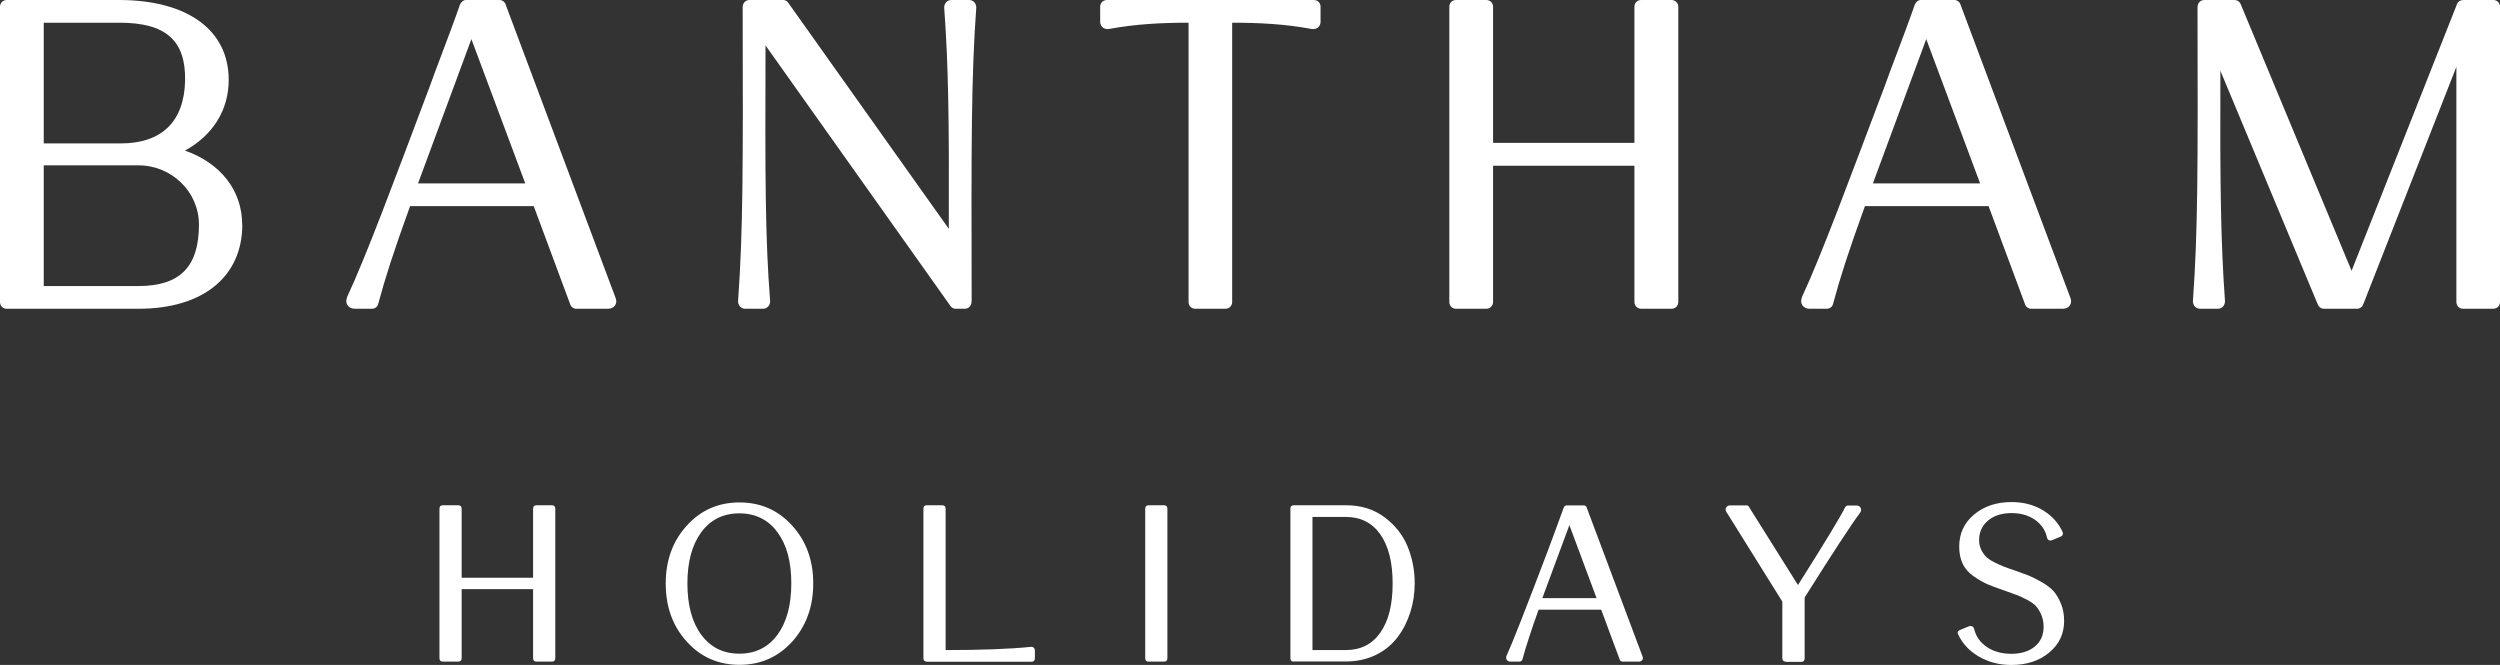
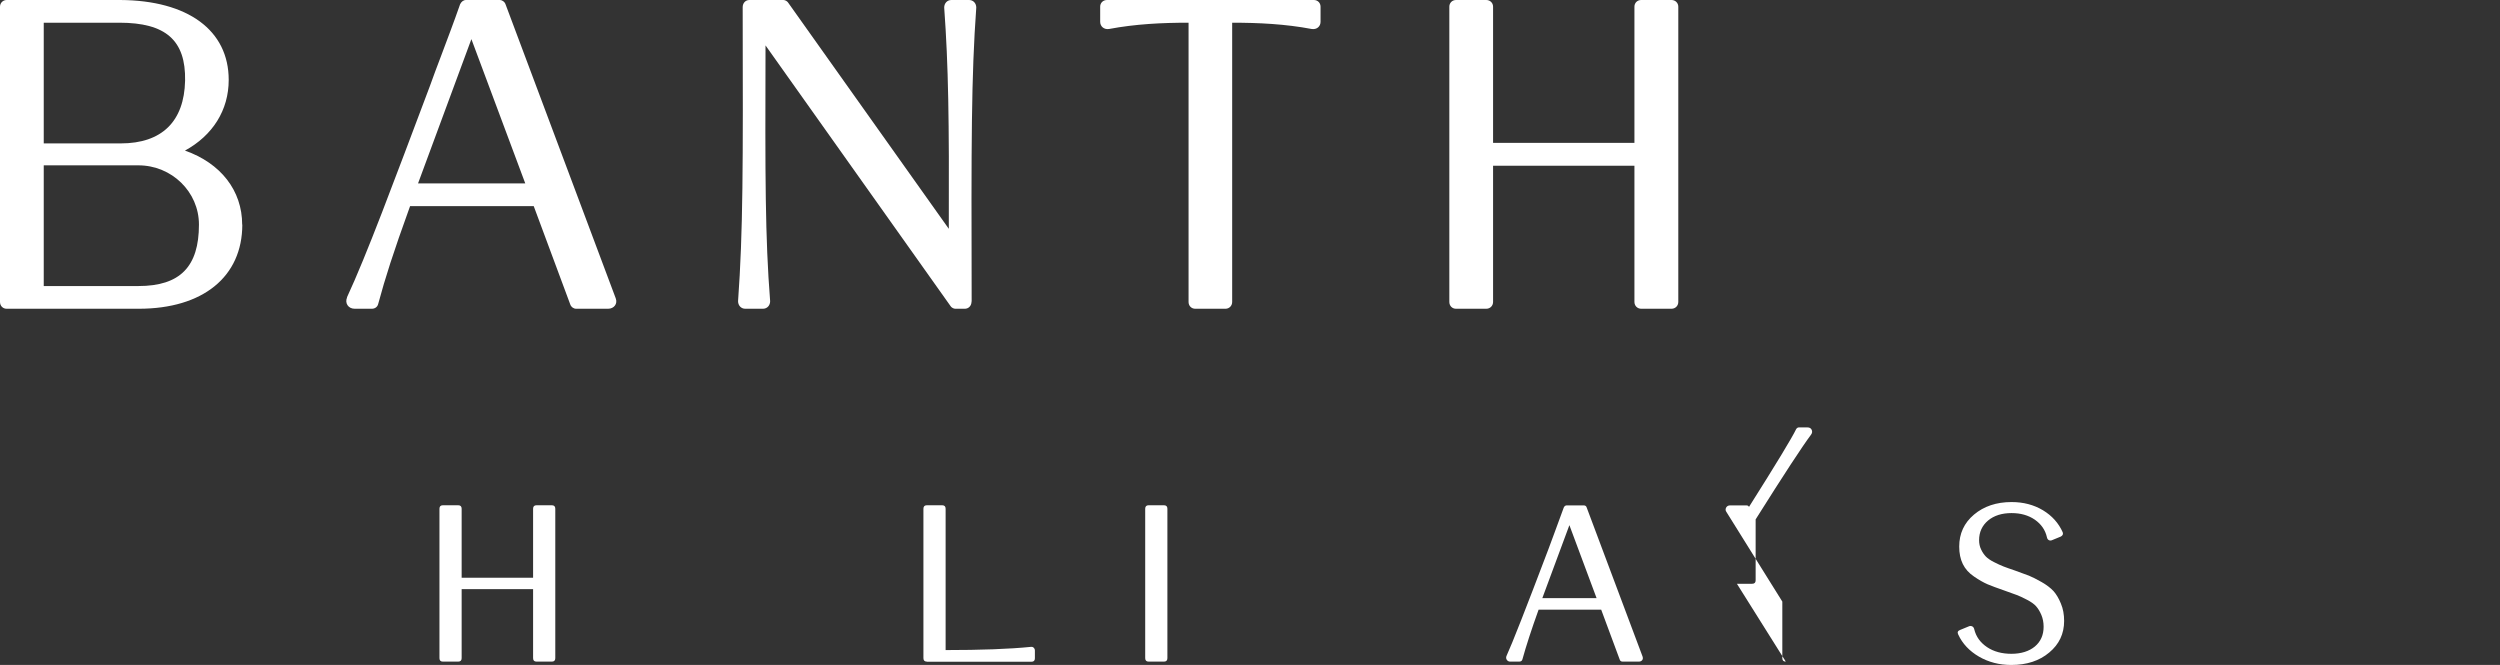
<svg xmlns="http://www.w3.org/2000/svg" id="Layer_2" data-name="Layer 2" viewBox="0 0 194.9 51.84">
  <rect x="0" y="0" width="194.9" height="51.84" fill="#333333" stroke="none" />
  <defs>
    <style>
      .cls-1 {
        fill: #fff;
      }
    </style>
  </defs>
  <g id="Layer_1-2" data-name="Layer 1">
    <g>
      <g>
        <path class="cls-1" d="M18.89,17.51c0,4.07-3.08,6.56-8.07,6.56H.52c-.3,0-.52-.23-.52-.53V.52C0,.23.23,0,.52,0h8.85c5.28.03,8.46,2.36,8.46,6.23,0,2.36-1.25,4.33-3.41,5.51,2.79.98,4.46,3.12,4.46,5.77ZM3.41,11.18h6c3.21,0,4.95-1.71,5.02-4.89.06-3.15-1.51-4.52-5.12-4.52H3.41v9.41ZM15.51,17.51c0-2.56-2.13-4.62-4.72-4.62H3.41v9.41h7.38c3.25,0,4.72-1.51,4.72-4.79Z" />
        <path class="cls-1" d="M27.05,23.18c1.54-3.31,3.58-8.82,6.46-16.46.26-.75.56-1.51.85-2.29.49-1.31,1.02-2.69,1.51-4.1.1-.2.26-.33.46-.33h2.62c.2,0,.39.13.46.33l8.59,22.92c.17.43-.13.82-.59.82h-2.49c-.2,0-.39-.13-.46-.33l-2.85-7.67h-9.64c-1.34,3.71-1.93,5.57-2.49,7.64-.06.23-.26.36-.49.36h-1.34c-.49,0-.79-.43-.59-.89ZM40.95,14.3l-4.2-11.25-4.16,11.25h8.36Z" />
        <path class="cls-1" d="M75.74,23.51c0,.33-.23.56-.52.56h-.75c-.13,0-.3-.1-.36-.2L59.68,3.54c-.03,10.33-.03,14.95.36,19.94,0,.33-.23.59-.56.59h-1.38c-.33,0-.56-.26-.56-.59.39-5.44.39-10.43.36-22.92,0-.33.23-.56.52-.56h2.66c.13,0,.3.1.36.2l12.53,17.64c.03-8.49-.03-12.72-.36-17.25,0-.33.23-.59.56-.59h1.38c.33,0,.56.26.56.59-.39,5.44-.39,10.43-.36,22.92Z" />
        <path class="cls-1" d="M92.66,23.54V1.77c-2.07,0-4.13.1-6.2.49-.39.06-.69-.2-.69-.56V.52c0-.3.23-.52.53-.52h16.13c.3,0,.52.23.52.52v1.18c0,.36-.29.62-.69.56-2.06-.39-4.13-.49-6.2-.49v21.77c0,.3-.23.53-.52.53h-2.36c-.3,0-.52-.23-.52-.53Z" />
        <path class="cls-1" d="M112.99,23.54V.52c0-.3.23-.52.52-.52h2.36c.3,0,.53.23.53.52v10.62h11.02V.52c0-.3.23-.52.53-.52h2.36c.3,0,.53.23.53.52v23.02c0,.3-.23.53-.53.53h-2.36c-.3,0-.53-.23-.53-.53v-10.62h-11.02v10.62c0,.3-.23.53-.53.53h-2.36c-.3,0-.52-.23-.52-.53Z" />
-         <path class="cls-1" d="M140.47,23.18c1.54-3.31,3.57-8.82,6.46-16.46.26-.75.56-1.51.85-2.29.49-1.31,1.02-2.69,1.51-4.1.1-.2.26-.33.46-.33h2.62c.2,0,.39.13.46.33l8.59,22.92c.16.43-.13.82-.59.82h-2.49c-.2,0-.39-.13-.46-.33l-2.85-7.67h-9.64c-1.34,3.71-1.93,5.57-2.49,7.64-.06.23-.26.36-.49.36h-1.34c-.49,0-.79-.43-.59-.89ZM154.37,14.3l-4.2-11.25-4.16,11.25h8.36Z" />
-         <path class="cls-1" d="M194.9.52v23.02c0,.3-.23.53-.52.53h-2.36c-.3,0-.52-.23-.52-.53V5.21l-7.28,18.56c-.06.16-.26.3-.46.3h-2.59c-.2,0-.39-.13-.46-.3l-7.61-18.26c-.03,9.02.03,13.31.36,17.97,0,.33-.23.59-.56.59h-1.38c-.33,0-.56-.26-.56-.59.39-5.44.39-10.43.36-22.92,0-.33.23-.56.53-.56h2.36c.2,0,.39.13.46.29l8.66,20.82L191.56.29c.06-.16.26-.29.46-.29h2.36c.3,0,.52.23.52.52Z" />
      </g>
      <g>
        <path class="cls-1" d="M34.53,51.58c-.18,0-.27-.09-.27-.27v-11.65c0-.18.09-.27.27-.27h1.19c.18,0,.27.09.27.27v5.38h5.57v-5.38c0-.18.09-.27.27-.27h1.19c.18,0,.27.09.27.27v11.65c0,.18-.09.27-.27.27h-1.19c-.18,0-.27-.09-.27-.27v-5.38h-5.57v5.38c0,.18-.09.27-.27.27h-1.19Z" />
-         <path class="cls-1" d="M61.76,50.02c-1.1,1.21-2.47,1.81-4.11,1.81s-3.02-.6-4.11-1.81c-1.1-1.21-1.64-2.72-1.64-4.53s.55-3.31,1.64-4.51c1.09-1.21,2.47-1.81,4.11-1.81s3.02.6,4.11,1.81c1.1,1.21,1.64,2.71,1.64,4.51s-.55,3.32-1.64,4.53ZM54.68,49.5c.72.97,1.71,1.46,2.96,1.46s2.24-.49,2.96-1.46c.72-.97,1.09-2.31,1.09-4.02s-.36-3.02-1.09-4c-.72-.97-1.71-1.46-2.96-1.46s-2.24.49-2.96,1.46-1.09,2.31-1.09,4,.36,3.04,1.09,4.02Z" />
        <path class="cls-1" d="M72.26,51.58c-.18,0-.27-.09-.27-.27v-11.65c0-.18.09-.27.27-.27h1.19c.18,0,.27.09.27.27v11.02c2.74,0,4.96-.08,6.65-.25.09-.01.16.01.22.07.06.06.09.13.09.22v.6c0,.18-.09.27-.27.27h-8.16Z" />
        <path class="cls-1" d="M89.55,51.58c-.18,0-.27-.09-.27-.27v-11.65c0-.18.09-.27.27-.27h1.19c.18,0,.27.09.27.27v11.65c0,.18-.09.27-.27.27h-1.19Z" />
-         <path class="cls-1" d="M100.86,51.58c-.18,0-.26-.09-.26-.27v-11.65c0-.18.09-.27.26-.27h4.08c1.16,0,2.16.31,2.99.93.83.62,1.43,1.38,1.8,2.27.37.9.56,1.86.56,2.89,0,.76-.11,1.5-.33,2.21-.22.71-.54,1.36-.97,1.94s-.99,1.06-1.69,1.41c-.7.35-1.5.53-2.38.53h-4.05ZM102.32,50.68h2.59c1.16,0,2.06-.45,2.7-1.36.64-.91.96-2.18.96-3.83s-.32-2.92-.96-3.83-1.54-1.36-2.7-1.36h-2.59v10.39Z" />
        <path class="cls-1" d="M117.74,51.58c-.12,0-.21-.05-.27-.14-.06-.09-.07-.2-.02-.31.43-.93,1.52-3.71,3.27-8.33.03-.1.18-.49.43-1.16.38-1.02.63-1.71.76-2.07.05-.11.13-.17.23-.17h1.33c.12,0,.2.06.23.17l4.35,11.6c.04.11.04.21-.02.29-.06.08-.15.12-.27.12h-1.26c-.12,0-.2-.06-.23-.17l-1.44-3.88h-4.88c-.56,1.56-.98,2.85-1.26,3.87-.03.12-.12.18-.25.18h-.68ZM120.24,46.63h4.23l-2.12-5.69-2.11,5.69Z" />
-         <path class="cls-1" d="M139.22,51.58c-.18,0-.27-.09-.27-.27v-4.41l-4.36-6.99c-.08-.11-.08-.22-.02-.34.07-.12.17-.17.32-.17h1.26c.1,0,.17.04.2.12l3.82,6.09c2.13-3.37,3.36-5.4,3.68-6.07.06-.09.13-.13.22-.13h.65c.17,0,.28.06.34.19.06.13.04.26-.06.39-.66.88-2.1,3.08-4.31,6.59v4.75c0,.18-.09.27-.27.27h-1.19Z" />
+         <path class="cls-1" d="M139.22,51.58c-.18,0-.27-.09-.27-.27v-4.41l-4.36-6.99c-.08-.11-.08-.22-.02-.34.07-.12.17-.17.32-.17h1.26c.1,0,.17.04.2.12c2.13-3.37,3.36-5.4,3.68-6.07.06-.09.13-.13.22-.13h.65c.17,0,.28.06.34.19.06.13.04.26-.06.39-.66.88-2.1,3.08-4.31,6.59v4.75c0,.18-.09.27-.27.27h-1.19Z" />
        <path class="cls-1" d="M156.79,51.84c-.93,0-1.77-.22-2.51-.65s-1.29-1.01-1.62-1.73c-.08-.17-.03-.28.15-.35l.68-.28c.09-.04.17-.04.26,0,.08.04.14.12.16.22.14.59.48,1.05,1,1.4.52.35,1.16.52,1.9.52s1.37-.19,1.83-.57c.45-.38.68-.89.68-1.54,0-.34-.06-.65-.18-.93-.12-.28-.26-.5-.41-.67s-.39-.34-.72-.51c-.33-.17-.6-.3-.8-.37-.2-.08-.53-.19-.97-.35-.55-.19-.98-.35-1.29-.48-.3-.13-.66-.33-1.05-.6-.4-.27-.69-.59-.88-.98-.19-.39-.28-.84-.28-1.36,0-1.01.38-1.84,1.15-2.49s1.75-.98,2.93-.98c.92,0,1.73.21,2.45.64.71.43,1.22,1,1.54,1.72.05.14,0,.25-.15.33l-.68.28c-.09.04-.17.04-.25,0s-.13-.12-.15-.22c-.13-.58-.45-1.03-.95-1.38-.5-.34-1.1-.51-1.81-.51-.75,0-1.36.19-1.83.58-.46.39-.7.9-.7,1.53,0,.26.05.51.16.73.1.22.23.4.37.55.14.14.35.29.63.43.28.14.53.26.74.34s.51.19.9.32c.48.17.84.3,1.09.4s.58.27.99.5c.4.23.71.47.93.71.21.24.41.57.57.97.17.4.25.85.25,1.35,0,1-.39,1.82-1.16,2.46-.77.65-1.76.97-2.95.97Z" />
      </g>
    </g>
  </g>
</svg>